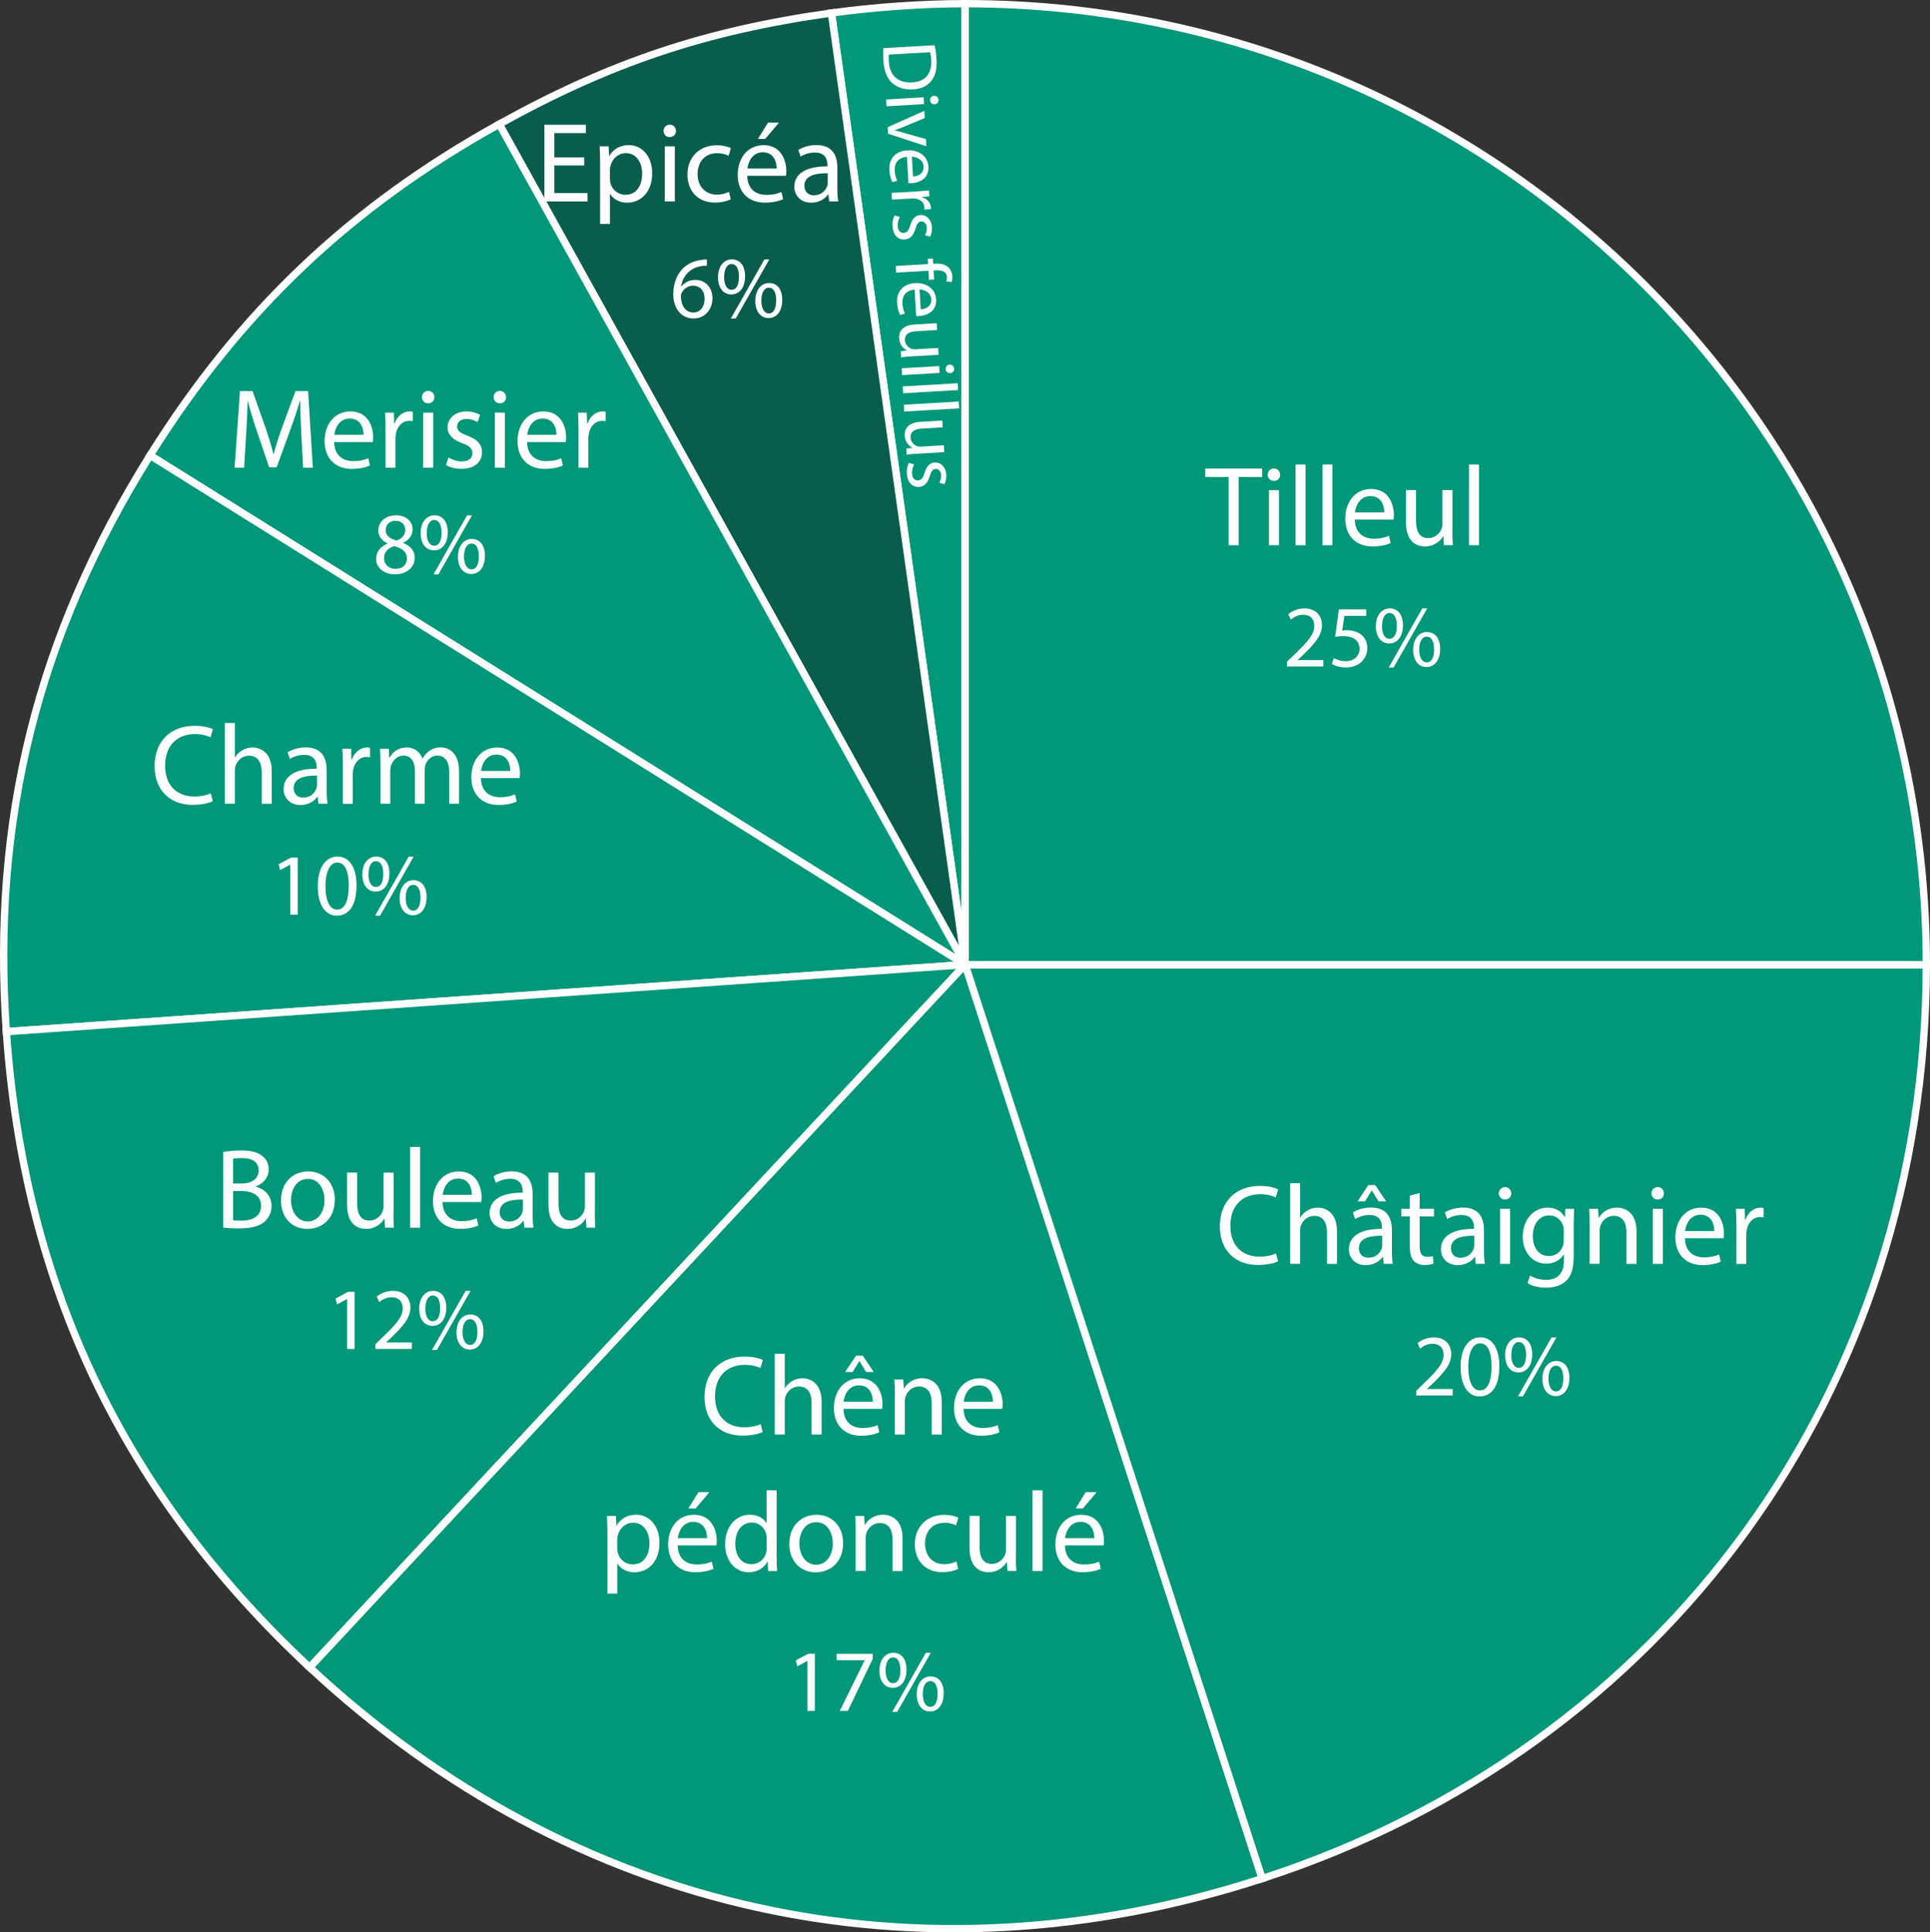
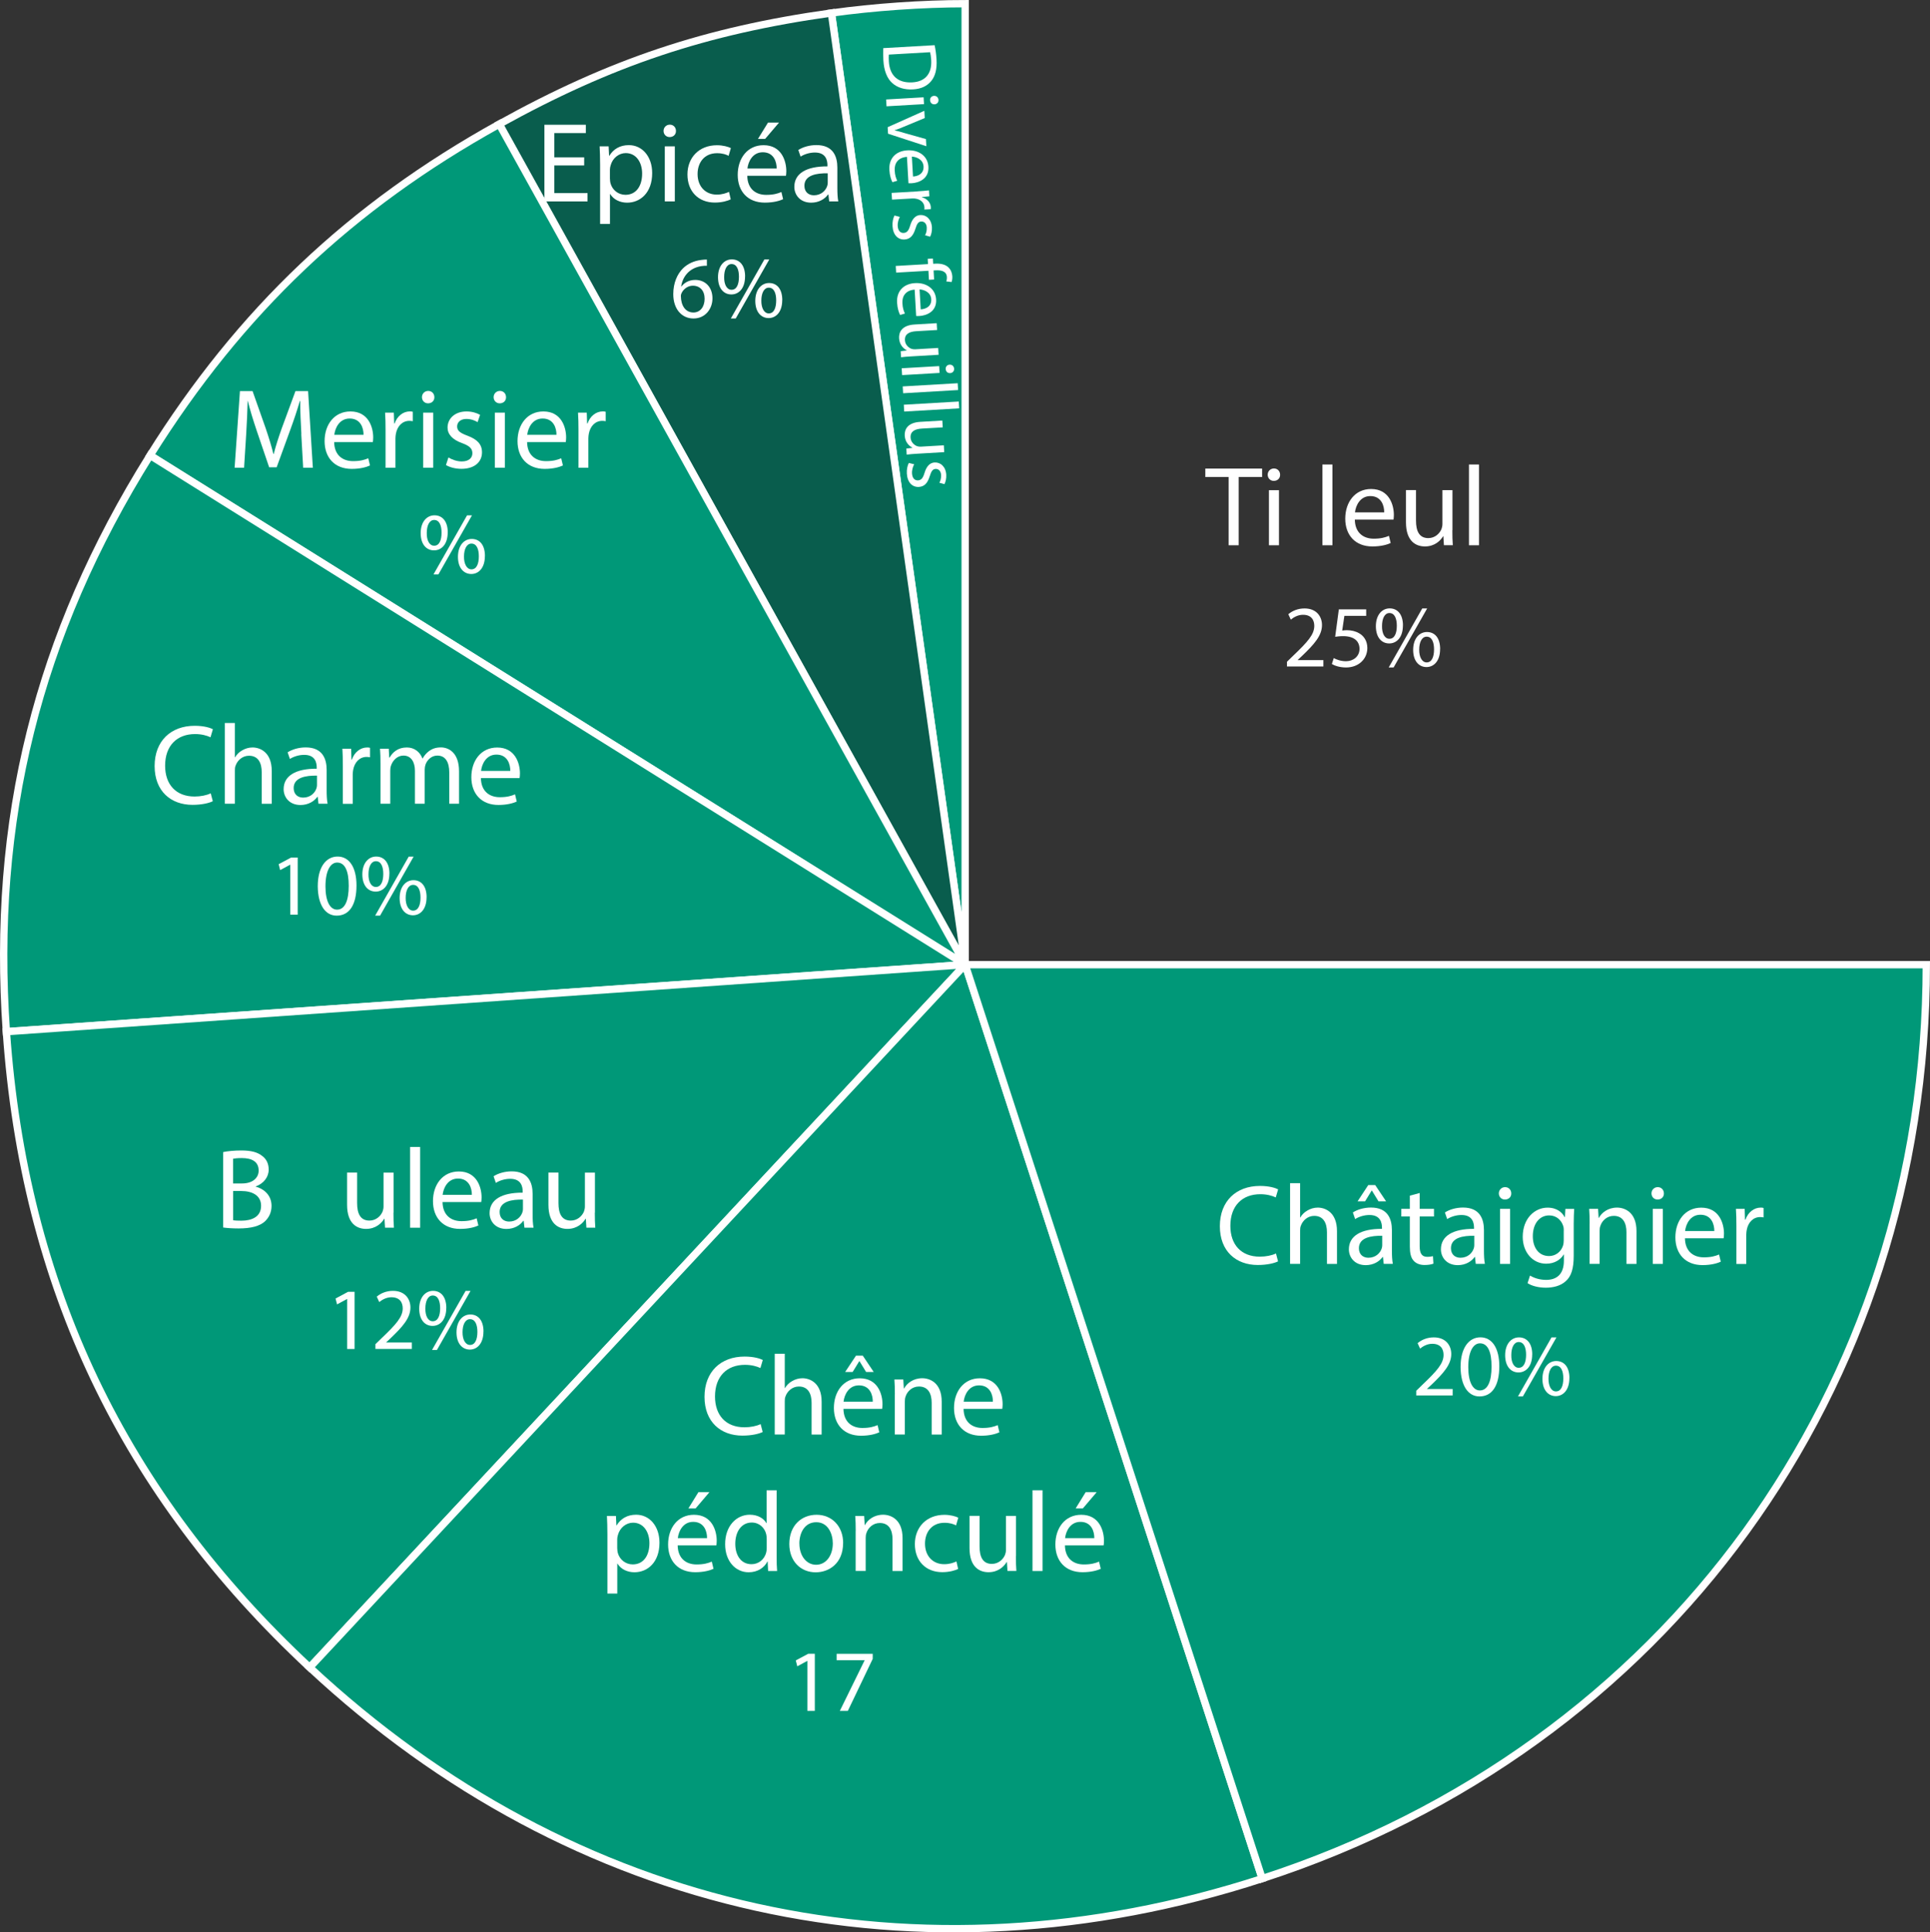
<svg xmlns="http://www.w3.org/2000/svg" viewBox="0 0 373.23 373.75">
  <rect x="0" y="0" width="373.23" height="373.75" fill="#333333" stroke="none" />
  <g style="isolation:isolate;">
    <g id="LEGENDE">
      <g style="mix-blend-mode:multiply;">
        <path d="M186.65,186.58L160.78,2.52c8.13-1.14,17.66-1.81,25.87-1.81v185.87Z" style="fill:#009878; fill-rule:evenodd; stroke:#fff; stroke-miterlimit:10; stroke-width:1.42px;" />
        <path d="M186.65,186.58L96.54,24.01c21.55-11.94,39.85-18.07,64.24-21.5l25.87,184.06Z" style="fill:#095d4d; fill-rule:evenodd; stroke:#fff; stroke-miterlimit:10; stroke-width:1.42px;" />
        <path d="M186.65,186.58L29.02,88.08c17.41-27.86,38.78-48.14,67.52-64.07l90.11,162.57Z" style="fill:#009878; fill-rule:evenodd; stroke:#fff; stroke-miterlimit:10; stroke-width:1.42px;" />
        <path d="M186.65,186.58L1.23,199.54c-2.86-40.96,6.03-76.64,27.79-111.46l157.63,98.5Z" style="fill:#009878; fill-rule:evenodd; stroke:#fff; stroke-miterlimit:10; stroke-width:1.42px;" />
        <path d="M186.65,186.58l-126.76,135.94C23.85,288.91,4.67,248.7,1.23,199.54l185.42-12.97Z" style="fill:#009878; fill-rule:evenodd; stroke:#fff; stroke-miterlimit:10; stroke-width:1.42px;" />
        <path d="M186.65,186.58l57.44,176.77c-66.39,21.57-133.15,6.77-184.2-40.84l126.76-135.94Z" style="fill:#009878; fill-rule:evenodd; stroke:#fff; stroke-miterlimit:10; stroke-width:1.42px;" />
        <path d="M186.65,186.58h185.87c0,82.12-50.33,151.4-128.43,176.77l-57.44-176.77Z" style="fill:#009878; fill-rule:evenodd; stroke:#fff; stroke-miterlimit:10; stroke-width:1.42px;" />
-         <path d="M186.65,186.58V.71c102.65,0,185.87,83.22,185.87,185.87h-185.87Z" style="fill:#009878; fill-rule:evenodd; stroke:#fff; stroke-miterlimit:10; stroke-width:1.42px;" />
      </g>
      <path d="M237.6,92.26h-4.51v-1.63h10.98v1.63h-4.53v13.2h-1.94v-13.2Z" style="fill:#fff;" />
      <path d="M247.55,91.82c.02.66-.46,1.19-1.23,1.19-.68,0-1.17-.53-1.17-1.19s.51-1.21,1.21-1.21,1.19.53,1.19,1.21ZM245.39,105.46v-10.65h1.94v10.65h-1.94Z" style="fill:#fff;" />
-       <path d="M250.54,89.84h1.94v15.62h-1.94v-15.62Z" style="fill:#fff;" />
      <path d="M255.73,89.84h1.94v15.62h-1.94v-15.62Z" style="fill:#fff;" />
      <path d="M262,100.49c.04,2.62,1.72,3.7,3.65,3.7,1.39,0,2.22-.24,2.95-.55l.33,1.39c-.68.31-1.85.66-3.54.66-3.28,0-5.24-2.16-5.24-5.37s1.89-5.74,5-5.74c3.48,0,4.4,3.06,4.4,5.02,0,.4-.04.7-.07.9h-7.48ZM267.68,99.1c.02-1.23-.51-3.15-2.68-3.15-1.96,0-2.82,1.8-2.97,3.15h5.65Z" style="fill:#fff;" />
      <path d="M280.86,102.55c0,1.1.02,2.07.09,2.9h-1.72l-.11-1.74h-.04c-.51.86-1.63,1.98-3.52,1.98-1.67,0-3.67-.92-3.67-4.67v-6.23h1.94v5.9c0,2.02.62,3.39,2.38,3.39,1.3,0,2.2-.9,2.55-1.76.11-.29.18-.64.18-.99v-6.53h1.94v7.75Z" style="fill:#fff;" />
      <path d="M284.07,89.84h1.94v15.62h-1.94v-15.62Z" style="fill:#fff;" />
      <path d="M248.88,128.91v-.92l1.17-1.14c2.82-2.69,4.1-4.11,4.11-5.78,0-1.12-.54-2.16-2.19-2.16-1,0-1.84.51-2.35.94l-.48-1.05c.76-.65,1.85-1.12,3.13-1.12,2.38,0,3.38,1.63,3.38,3.21,0,2.04-1.48,3.69-3.81,5.93l-.88.82v.03h4.96v1.24h-7.05Z" style="fill:#fff;" />
      <path d="M264.2,119.12h-4.22l-.42,2.84c.25-.03.49-.07.9-.07.85,0,1.7.19,2.38.6.87.49,1.58,1.44,1.58,2.84,0,2.16-1.72,3.77-4.11,3.77-1.21,0-2.23-.34-2.75-.68l.37-1.14c.46.27,1.36.61,2.36.61,1.41,0,2.62-.92,2.62-2.4-.02-1.43-.97-2.45-3.18-2.45-.63,0-1.12.07-1.53.12l.71-5.3h5.29v1.26Z" style="fill:#fff;" />
      <path d="M271.3,120.97c0,2.33-1.22,3.48-2.65,3.48s-2.57-1.1-2.58-3.33c0-2.21,1.21-3.45,2.67-3.45,1.55,0,2.57,1.19,2.57,3.3ZM267.26,121.07c-.03,1.41.49,2.48,1.43,2.48.99,0,1.43-1.05,1.43-2.52,0-1.34-.39-2.46-1.43-2.46-.94,0-1.43,1.1-1.43,2.5ZM268.55,129.1l6.49-11.42h.95l-6.49,11.42h-.95ZM278.49,125.54c0,2.33-1.22,3.48-2.63,3.48s-2.57-1.1-2.58-3.31c0-2.23,1.21-3.47,2.67-3.47,1.55,0,2.55,1.19,2.55,3.3ZM274.45,125.64c-.02,1.41.53,2.48,1.44,2.48.99,0,1.43-1.05,1.43-2.52,0-1.34-.39-2.46-1.43-2.46-.94,0-1.44,1.1-1.44,2.5Z" style="fill:#fff;" />
      <path d="M273.88,269.91v-.92l1.17-1.14c2.82-2.69,4.1-4.11,4.11-5.78,0-1.12-.54-2.16-2.19-2.16-1,0-1.84.51-2.35.93l-.48-1.05c.76-.65,1.85-1.12,3.13-1.12,2.38,0,3.38,1.63,3.38,3.21,0,2.04-1.48,3.69-3.81,5.93l-.88.82v.03h4.96v1.24h-7.05Z" style="fill:#fff;" />
      <path d="M289.94,264.26c0,3.76-1.39,5.83-3.84,5.83-2.16,0-3.62-2.02-3.65-5.68,0-3.71,1.6-5.75,3.84-5.75s3.65,2.07,3.65,5.59ZM283.94,264.43c0,2.87.88,4.5,2.24,4.5,1.53,0,2.26-1.79,2.26-4.61s-.7-4.5-2.24-4.5c-1.31,0-2.26,1.6-2.26,4.61Z" style="fill:#fff;" />
      <path d="M296.3,261.97c0,2.33-1.22,3.48-2.65,3.48s-2.57-1.1-2.58-3.33c0-2.21,1.21-3.45,2.67-3.45,1.55,0,2.57,1.19,2.57,3.3ZM292.26,262.07c-.03,1.41.49,2.48,1.43,2.48.99,0,1.43-1.05,1.43-2.52,0-1.34-.39-2.46-1.43-2.46-.93,0-1.43,1.1-1.43,2.5ZM293.55,270.09l6.49-11.42h.95l-6.49,11.42h-.95ZM303.49,266.54c0,2.33-1.22,3.49-2.63,3.49s-2.57-1.11-2.58-3.32c0-2.23,1.21-3.47,2.67-3.47,1.55,0,2.55,1.19,2.55,3.3ZM299.45,266.64c-.02,1.41.53,2.48,1.44,2.48.99,0,1.43-1.05,1.43-2.52,0-1.34-.39-2.46-1.43-2.46-.94,0-1.44,1.1-1.44,2.5Z" style="fill:#fff;" />
      <path d="M67.13,251.25h-.03l-1.92,1.04-.29-1.14,2.41-1.29h1.27v11.05h-1.44v-9.66Z" style="fill:#fff;" />
      <path d="M72.6,260.91v-.92l1.17-1.14c2.82-2.69,4.1-4.11,4.11-5.78,0-1.12-.54-2.16-2.19-2.16-1,0-1.84.51-2.35.93l-.48-1.05c.76-.65,1.85-1.12,3.13-1.12,2.38,0,3.38,1.63,3.38,3.21,0,2.04-1.48,3.69-3.81,5.93l-.88.82v.03h4.96v1.24h-7.05Z" style="fill:#fff;" />
      <path d="M86.3,252.97c0,2.33-1.22,3.48-2.65,3.48s-2.57-1.1-2.58-3.33c0-2.21,1.21-3.45,2.67-3.45,1.55,0,2.57,1.19,2.57,3.3ZM82.26,253.07c-.03,1.41.49,2.48,1.43,2.48.99,0,1.43-1.05,1.43-2.52,0-1.34-.39-2.46-1.43-2.46-.94,0-1.43,1.1-1.43,2.5ZM83.55,261.1l6.49-11.42h.95l-6.49,11.42h-.95ZM93.49,257.54c0,2.33-1.22,3.49-2.63,3.49s-2.57-1.11-2.58-3.32c0-2.23,1.21-3.47,2.67-3.47,1.55,0,2.55,1.19,2.55,3.3ZM89.45,257.65c-.02,1.41.53,2.48,1.44,2.48.99,0,1.43-1.05,1.43-2.52,0-1.34-.39-2.46-1.43-2.46-.94,0-1.44,1.1-1.44,2.5Z" style="fill:#fff;" />
      <path d="M156.13,321.25h-.03l-1.92,1.04-.29-1.14,2.41-1.29h1.27v11.05h-1.44v-9.66Z" style="fill:#fff;" />
      <path d="M168.77,319.86v.99l-4.81,10.06h-1.55l4.79-9.77v-.03h-5.41v-1.24h6.97Z" style="fill:#fff;" />
-       <path d="M175.3,322.97c0,2.33-1.22,3.48-2.65,3.48s-2.57-1.1-2.58-3.33c0-2.21,1.21-3.45,2.67-3.45,1.55,0,2.57,1.19,2.57,3.3ZM171.26,323.07c-.03,1.41.49,2.48,1.43,2.48.99,0,1.43-1.05,1.43-2.52,0-1.34-.39-2.46-1.43-2.46-.94,0-1.43,1.1-1.43,2.5ZM172.55,331.1l6.49-11.42h.95l-6.49,11.42h-.95ZM182.49,327.54c0,2.33-1.22,3.49-2.63,3.49s-2.57-1.11-2.58-3.32c0-2.23,1.21-3.47,2.67-3.47,1.55,0,2.55,1.19,2.55,3.3ZM178.45,327.65c-.02,1.41.53,2.48,1.44,2.48.99,0,1.43-1.05,1.43-2.52,0-1.34-.39-2.46-1.43-2.46-.94,0-1.44,1.1-1.44,2.5Z" style="fill:#fff;" />
      <path d="M56.13,167.25h-.03l-1.92,1.04-.29-1.14,2.41-1.29h1.27v11.05h-1.44v-9.66Z" style="fill:#fff;" />
      <path d="M68.94,171.27c0,3.76-1.39,5.83-3.84,5.83-2.16,0-3.62-2.02-3.65-5.68,0-3.71,1.6-5.75,3.84-5.75s3.65,2.07,3.65,5.59ZM62.94,171.44c0,2.87.88,4.5,2.24,4.5,1.53,0,2.26-1.79,2.26-4.61s-.7-4.5-2.24-4.5c-1.31,0-2.26,1.6-2.26,4.61Z" style="fill:#fff;" />
      <path d="M75.3,168.97c0,2.33-1.22,3.48-2.65,3.48s-2.57-1.1-2.58-3.33c0-2.21,1.21-3.45,2.67-3.45,1.55,0,2.57,1.19,2.57,3.3ZM71.26,169.07c-.03,1.41.49,2.48,1.43,2.48.99,0,1.43-1.05,1.43-2.52,0-1.34-.39-2.46-1.43-2.46-.94,0-1.43,1.1-1.43,2.5ZM72.55,177.1l6.49-11.42h.95l-6.49,11.42h-.95ZM82.49,173.54c0,2.33-1.22,3.49-2.63,3.49s-2.57-1.11-2.58-3.32c0-2.23,1.21-3.47,2.67-3.47,1.55,0,2.55,1.19,2.55,3.3ZM78.45,173.65c-.02,1.41.53,2.48,1.44,2.48.99,0,1.43-1.05,1.43-2.52,0-1.34-.39-2.46-1.43-2.46-.94,0-1.44,1.1-1.44,2.5Z" style="fill:#fff;" />
-       <path d="M72.74,108.1c0-1.39.83-2.38,2.19-2.96l-.02-.05c-1.22-.58-1.75-1.53-1.75-2.48,0-1.75,1.48-2.94,3.42-2.94,2.14,0,3.21,1.34,3.21,2.72,0,.94-.46,1.94-1.82,2.58v.05c1.38.54,2.23,1.51,2.23,2.86,0,1.92-1.65,3.21-3.76,3.21-2.31,0-3.71-1.38-3.71-2.99ZM78.69,108.04c0-1.34-.93-1.99-2.43-2.41-1.29.37-1.99,1.22-1.99,2.28-.05,1.12.8,2.11,2.21,2.11s2.21-.83,2.21-1.97ZM74.58,102.51c0,1.1.83,1.7,2.11,2.04.95-.32,1.68-1,1.68-2.01,0-.88-.53-1.8-1.87-1.8-1.24,0-1.92.82-1.92,1.77Z" style="fill:#fff;" />
      <path d="M86.58,102.97c0,2.33-1.22,3.48-2.65,3.48s-2.57-1.1-2.58-3.33c0-2.21,1.21-3.45,2.67-3.45,1.55,0,2.57,1.19,2.57,3.3ZM82.53,103.07c-.03,1.41.49,2.48,1.43,2.48.99,0,1.43-1.05,1.43-2.52,0-1.34-.39-2.46-1.43-2.46-.94,0-1.43,1.1-1.43,2.5ZM83.83,111.1l6.49-11.42h.95l-6.49,11.42h-.95ZM93.77,107.54c0,2.33-1.22,3.48-2.63,3.48s-2.57-1.1-2.58-3.31c0-2.23,1.21-3.47,2.67-3.47,1.55,0,2.55,1.19,2.55,3.3ZM89.73,107.64c-.02,1.41.53,2.48,1.44,2.48.99,0,1.43-1.05,1.43-2.52,0-1.34-.39-2.46-1.43-2.46-.94,0-1.44,1.1-1.44,2.5Z" style="fill:#fff;" />
      <path d="M136.69,51.41c-.31-.02-.7,0-1.12.07-2.35.39-3.59,2.11-3.84,3.93h.05c.53-.7,1.44-1.27,2.67-1.27,1.95,0,3.33,1.41,3.33,3.57,0,2.02-1.38,3.89-3.67,3.89s-3.91-1.84-3.91-4.71c0-2.18.78-3.89,1.87-4.98.92-.9,2.14-1.46,3.54-1.63.44-.07.82-.08,1.09-.08v1.22ZM136.26,57.79c0-1.58-.9-2.53-2.28-2.53-.9,0-1.73.56-2.14,1.36-.1.17-.17.39-.17.66.03,1.82.87,3.16,2.43,3.16,1.29,0,2.16-1.07,2.16-2.65Z" style="fill:#fff;" />
      <path d="M144.08,53.47c0,2.33-1.22,3.48-2.65,3.48s-2.57-1.1-2.58-3.33c0-2.21,1.21-3.45,2.67-3.45,1.55,0,2.57,1.19,2.57,3.3ZM140.04,53.57c-.03,1.41.49,2.48,1.43,2.48.99,0,1.43-1.05,1.43-2.52,0-1.34-.39-2.46-1.43-2.46-.93,0-1.43,1.1-1.43,2.5ZM141.33,61.6l6.49-11.42h.95l-6.49,11.42h-.95ZM151.27,58.04c0,2.33-1.22,3.48-2.63,3.48s-2.57-1.1-2.58-3.31c0-2.23,1.21-3.47,2.67-3.47,1.55,0,2.55,1.19,2.55,3.3ZM147.23,58.14c-.02,1.41.53,2.48,1.44,2.48.99,0,1.43-1.05,1.43-2.52,0-1.34-.39-2.46-1.43-2.46-.94,0-1.44,1.1-1.44,2.5Z" style="fill:#fff;" />
      <path d="M247.15,243.97c-.7.35-2.11.7-3.92.7-4.18,0-7.33-2.64-7.33-7.5s3.15-7.79,7.75-7.79c1.85,0,3.01.4,3.52.66l-.46,1.56c-.73-.35-1.76-.62-2.99-.62-3.48,0-5.79,2.22-5.79,6.12,0,3.63,2.09,5.96,5.7,5.96,1.17,0,2.35-.24,3.12-.62l.4,1.52Z" style="fill:#fff;" />
      <path d="M249.48,228.84h1.94v6.64h.04c.31-.55.79-1.03,1.39-1.36.57-.33,1.25-.55,1.98-.55,1.43,0,3.72.88,3.72,4.55v6.34h-1.94v-6.12c0-1.72-.64-3.17-2.46-3.17-1.25,0-2.24.88-2.6,1.94-.11.26-.13.55-.13.92v6.42h-1.94v-15.62Z" style="fill:#fff;" />
      <path d="M267.59,244.46l-.15-1.34h-.07c-.59.84-1.74,1.58-3.26,1.58-2.16,0-3.26-1.52-3.26-3.06,0-2.57,2.29-3.98,6.4-3.96v-.22c0-.88-.24-2.46-2.42-2.46-.99,0-2.02.31-2.77.79l-.44-1.28c.88-.57,2.16-.95,3.5-.95,3.26,0,4.05,2.22,4.05,4.36v3.98c0,.92.04,1.83.18,2.55h-1.76ZM265.94,229.21l2.11,3.15h-1.47l-1.28-2.09h-.04l-1.28,2.09h-1.45l2.07-3.15h1.34ZM267.3,239.02c-2.11-.04-4.51.33-4.51,2.4,0,1.25.84,1.85,1.83,1.85,1.39,0,2.27-.88,2.57-1.78.07-.2.11-.42.11-.62v-1.85Z" style="fill:#fff;" />
      <path d="M274.54,230.75v3.06h2.77v1.47h-2.77v5.74c0,1.32.37,2.07,1.45,2.07.51,0,.88-.07,1.12-.13l.09,1.45c-.37.15-.97.26-1.72.26-.9,0-1.63-.29-2.09-.81-.55-.57-.75-1.52-.75-2.77v-5.81h-1.65v-1.47h1.65v-2.55l1.89-.51Z" style="fill:#fff;" />
      <path d="M285.39,244.46l-.15-1.34h-.07c-.59.84-1.74,1.58-3.26,1.58-2.16,0-3.26-1.52-3.26-3.06,0-2.57,2.29-3.98,6.4-3.96v-.22c0-.88-.24-2.46-2.42-2.46-.99,0-2.02.31-2.77.79l-.44-1.28c.88-.57,2.16-.95,3.5-.95,3.26,0,4.05,2.22,4.05,4.36v3.98c0,.92.04,1.83.18,2.55h-1.76ZM285.1,239.02c-2.11-.04-4.51.33-4.51,2.4,0,1.25.84,1.85,1.83,1.85,1.39,0,2.27-.88,2.57-1.78.07-.2.11-.42.11-.62v-1.85Z" style="fill:#fff;" />
      <path d="M292.25,230.82c.02.66-.46,1.19-1.23,1.19-.68,0-1.17-.53-1.17-1.19s.51-1.21,1.21-1.21,1.19.53,1.19,1.21ZM290.09,244.46v-10.65h1.94v10.65h-1.94Z" style="fill:#fff;" />
      <path d="M304.42,233.81c-.04.77-.09,1.63-.09,2.93v6.18c0,2.44-.48,3.94-1.52,4.86-1.03.97-2.53,1.28-3.87,1.28s-2.68-.31-3.54-.88l.48-1.47c.7.44,1.8.84,3.12.84,1.98,0,3.43-1.03,3.43-3.72v-1.19h-.04c-.59.99-1.74,1.78-3.39,1.78-2.64,0-4.53-2.25-4.53-5.19,0-3.61,2.35-5.65,4.8-5.65,1.85,0,2.86.97,3.32,1.85h.04l.09-1.61h1.69ZM302.41,238.01c0-.33-.02-.62-.11-.88-.35-1.12-1.3-2.05-2.71-2.05-1.85,0-3.17,1.56-3.17,4.03,0,2.09,1.06,3.83,3.15,3.83,1.19,0,2.27-.75,2.68-1.98.11-.33.15-.7.15-1.03v-1.91Z" style="fill:#fff;" />
      <path d="M307.41,236.69c0-1.1-.02-2-.09-2.88h1.72l.11,1.76h.04c.53-1.01,1.76-2,3.52-2,1.47,0,3.76.88,3.76,4.53v6.36h-1.94v-6.14c0-1.72-.64-3.15-2.46-3.15-1.28,0-2.27.9-2.6,1.98-.09.24-.13.57-.13.9v6.4h-1.94v-7.77Z" style="fill:#fff;" />
      <path d="M321.77,230.82c.02.66-.46,1.19-1.23,1.19-.68,0-1.17-.53-1.17-1.19s.51-1.21,1.21-1.21,1.19.53,1.19,1.21ZM319.62,244.46v-10.65h1.94v10.65h-1.94Z" style="fill:#fff;" />
      <path d="M325.84,239.49c.04,2.62,1.72,3.7,3.65,3.7,1.39,0,2.22-.24,2.95-.55l.33,1.39c-.68.31-1.85.66-3.54.66-3.28,0-5.24-2.16-5.24-5.37s1.89-5.74,5-5.74c3.48,0,4.4,3.06,4.4,5.02,0,.4-.04.7-.07.9h-7.48ZM331.52,238.1c.02-1.23-.51-3.15-2.68-3.15-1.96,0-2.82,1.8-2.97,3.15h5.65Z" style="fill:#fff;" />
      <path d="M335.79,237.13c0-1.25-.02-2.33-.09-3.32h1.69l.07,2.09h.09c.48-1.43,1.65-2.33,2.95-2.33.22,0,.37.02.55.07v1.83c-.2-.04-.4-.07-.66-.07-1.36,0-2.33,1.03-2.6,2.49-.04.26-.09.57-.09.9v5.68h-1.91v-7.33Z" style="fill:#fff;" />
      <path d="M147.49,276.97c-.7.35-2.11.7-3.92.7-4.18,0-7.33-2.64-7.33-7.5s3.15-7.79,7.75-7.79c1.85,0,3.01.4,3.52.66l-.46,1.56c-.73-.35-1.76-.62-2.99-.62-3.48,0-5.79,2.22-5.79,6.12,0,3.63,2.09,5.96,5.7,5.96,1.17,0,2.35-.24,3.12-.62l.4,1.52Z" style="fill:#fff;" />
      <path d="M149.82,261.84h1.94v6.64h.04c.31-.55.79-1.03,1.39-1.36.57-.33,1.25-.55,1.98-.55,1.43,0,3.72.88,3.72,4.55v6.34h-1.94v-6.12c0-1.72-.64-3.17-2.46-3.17-1.25,0-2.24.88-2.6,1.94-.11.26-.13.55-.13.92v6.42h-1.94v-15.62Z" style="fill:#fff;" />
      <path d="M163.11,272.49c.04,2.62,1.72,3.7,3.65,3.7,1.39,0,2.22-.24,2.95-.55l.33,1.39c-.68.31-1.85.66-3.54.66-3.28,0-5.24-2.16-5.24-5.37s1.89-5.74,5-5.74c3.48,0,4.4,3.06,4.4,5.02,0,.4-.04.7-.07.9h-7.48ZM168.78,271.1c.02-1.23-.51-3.15-2.68-3.15-1.96,0-2.82,1.8-2.97,3.15h5.65ZM166.85,262.21l2.11,3.15h-1.47l-1.28-2.09h-.04l-1.28,2.09h-1.45l2.09-3.15h1.32Z" style="fill:#fff;" />
      <path d="M173.05,269.69c0-1.1-.02-2-.09-2.88h1.72l.11,1.76h.04c.53-1.01,1.76-2,3.52-2,1.47,0,3.76.88,3.76,4.53v6.36h-1.94v-6.14c0-1.72-.64-3.15-2.46-3.15-1.28,0-2.27.9-2.6,1.98-.09.24-.13.57-.13.9v6.4h-1.94v-7.77Z" style="fill:#fff;" />
      <path d="M186.34,272.49c.04,2.62,1.72,3.7,3.65,3.7,1.39,0,2.22-.24,2.95-.55l.33,1.39c-.68.31-1.85.66-3.54.66-3.28,0-5.24-2.16-5.24-5.37s1.89-5.74,5-5.74c3.48,0,4.4,3.06,4.4,5.02,0,.4-.04.7-.07.9h-7.48ZM192.01,271.1c.02-1.23-.51-3.15-2.68-3.15-1.96,0-2.82,1.8-2.97,3.15h5.65Z" style="fill:#fff;" />
      <path d="M117.46,296.69c0-1.36-.04-2.46-.09-3.48h1.74l.09,1.83h.04c.79-1.3,2.05-2.07,3.78-2.07,2.57,0,4.51,2.18,4.51,5.41,0,3.83-2.33,5.72-4.84,5.72-1.41,0-2.64-.62-3.28-1.67h-.04v5.79h-1.91v-11.53ZM119.37,299.52c0,.29.04.55.09.79.35,1.34,1.52,2.27,2.9,2.27,2.05,0,3.23-1.67,3.23-4.11,0-2.13-1.12-3.96-3.17-3.96-1.32,0-2.55.95-2.93,2.4-.07.24-.13.53-.13.79v1.83Z" style="fill:#fff;" />
      <path d="M131.05,298.89c.04,2.62,1.72,3.7,3.65,3.7,1.39,0,2.22-.24,2.95-.55l.33,1.39c-.68.31-1.85.66-3.54.66-3.28,0-5.24-2.16-5.24-5.37s1.89-5.74,5-5.74c3.48,0,4.4,3.06,4.4,5.02,0,.4-.04.7-.07.9h-7.48ZM136.73,297.5c.02-1.23-.51-3.15-2.68-3.15-1.96,0-2.82,1.8-2.97,3.15h5.65ZM137.19,288.61l-2.68,3.15h-1.39l1.94-3.15h2.13Z" style="fill:#fff;" />
      <path d="M150.19,288.24v12.87c0,.95.02,2.02.09,2.75h-1.74l-.09-1.85h-.04c-.59,1.19-1.89,2.09-3.63,2.09-2.57,0-4.55-2.18-4.55-5.41-.02-3.54,2.18-5.72,4.77-5.72,1.63,0,2.73.77,3.21,1.63h.04v-6.36h1.94ZM148.26,297.54c0-.24-.02-.57-.09-.81-.29-1.23-1.34-2.25-2.79-2.25-2,0-3.19,1.76-3.19,4.12,0,2.16,1.06,3.94,3.15,3.94,1.3,0,2.49-.86,2.84-2.31.07-.26.09-.53.09-.84v-1.85Z" style="fill:#fff;" />
      <path d="M163.04,298.45c0,3.94-2.73,5.66-5.3,5.66-2.88,0-5.1-2.11-5.1-5.48,0-3.56,2.33-5.65,5.28-5.65s5.13,2.22,5.13,5.48ZM154.59,298.56c0,2.33,1.34,4.09,3.23,4.09s3.23-1.74,3.23-4.14c0-1.8-.9-4.09-3.19-4.09s-3.28,2.11-3.28,4.14Z" style="fill:#fff;" />
      <path d="M165.48,296.09c0-1.1-.02-2-.09-2.88h1.72l.11,1.76h.04c.53-1.01,1.76-2,3.52-2,1.47,0,3.76.88,3.76,4.53v6.36h-1.94v-6.14c0-1.72-.64-3.15-2.46-3.15-1.28,0-2.27.9-2.6,1.98-.09.24-.13.57-.13.9v6.4h-1.94v-7.77Z" style="fill:#fff;" />
      <path d="M185.28,303.46c-.51.26-1.63.62-3.06.62-3.21,0-5.3-2.18-5.3-5.43s2.24-5.66,5.72-5.66c1.14,0,2.16.29,2.68.55l-.44,1.5c-.46-.26-1.19-.51-2.24-.51-2.44,0-3.76,1.8-3.76,4.03,0,2.46,1.58,3.98,3.7,3.98,1.1,0,1.83-.29,2.38-.53l.33,1.45Z" style="fill:#fff;" />
      <path d="M196.46,300.95c0,1.1.02,2.07.09,2.9h-1.72l-.11-1.74h-.04c-.51.86-1.63,1.98-3.52,1.98-1.67,0-3.67-.92-3.67-4.67v-6.23h1.94v5.9c0,2.02.62,3.39,2.38,3.39,1.3,0,2.2-.9,2.55-1.76.11-.29.18-.64.18-.99v-6.53h1.94v7.75Z" style="fill:#fff;" />
      <path d="M199.67,288.24h1.94v15.62h-1.94v-15.62Z" style="fill:#fff;" />
      <path d="M205.94,298.89c.04,2.62,1.72,3.7,3.65,3.7,1.39,0,2.22-.24,2.95-.55l.33,1.39c-.68.31-1.85.66-3.54.66-3.28,0-5.24-2.16-5.24-5.37s1.89-5.74,5-5.74c3.48,0,4.4,3.06,4.4,5.02,0,.4-.04.7-.07.9h-7.48ZM211.62,297.5c.02-1.23-.51-3.15-2.68-3.15-1.96,0-2.82,1.8-2.97,3.15h5.65ZM212.08,288.61l-2.68,3.15h-1.39l1.94-3.15h2.13Z" style="fill:#fff;" />
      <path d="M43.16,222.83c.84-.18,2.16-.31,3.5-.31,1.91,0,3.15.33,4.07,1.08.77.57,1.23,1.45,1.23,2.62,0,1.43-.95,2.68-2.51,3.26v.04c1.41.35,3.06,1.52,3.06,3.72,0,1.28-.51,2.24-1.25,2.97-1.03.95-2.71,1.39-5.13,1.39-1.32,0-2.33-.09-2.97-.18v-14.59ZM45.07,228.9h1.74c2.02,0,3.21-1.06,3.21-2.49,0-1.74-1.32-2.42-3.26-2.42-.88,0-1.39.07-1.69.13v4.77ZM45.07,236.01c.37.07.92.09,1.61.09,1.98,0,3.81-.73,3.81-2.88,0-2.02-1.74-2.86-3.83-2.86h-1.58v5.66Z" style="fill:#fff;" />
-       <path d="M64.74,232.04c0,3.94-2.73,5.66-5.3,5.66-2.88,0-5.1-2.11-5.1-5.48,0-3.56,2.33-5.65,5.28-5.65s5.13,2.22,5.13,5.48ZM56.29,232.16c0,2.33,1.34,4.09,3.23,4.09s3.23-1.74,3.23-4.14c0-1.8-.9-4.09-3.19-4.09s-3.28,2.11-3.28,4.14Z" style="fill:#fff;" />
      <path d="M76.09,234.55c0,1.1.02,2.07.09,2.9h-1.72l-.11-1.74h-.04c-.51.86-1.63,1.98-3.52,1.98-1.67,0-3.67-.92-3.67-4.67v-6.23h1.94v5.9c0,2.02.62,3.39,2.38,3.39,1.3,0,2.2-.9,2.55-1.76.11-.29.18-.64.18-.99v-6.53h1.94v7.75Z" style="fill:#fff;" />
      <path d="M79.31,221.84h1.94v15.62h-1.94v-15.62Z" style="fill:#fff;" />
      <path d="M85.58,232.49c.04,2.62,1.72,3.7,3.65,3.7,1.39,0,2.22-.24,2.95-.55l.33,1.39c-.68.31-1.85.66-3.54.66-3.28,0-5.24-2.16-5.24-5.37s1.89-5.74,5-5.74c3.48,0,4.4,3.06,4.4,5.02,0,.4-.04.7-.07.9h-7.48ZM91.25,231.1c.02-1.23-.51-3.15-2.68-3.15-1.96,0-2.82,1.8-2.97,3.15h5.65Z" style="fill:#fff;" />
      <path d="M101.42,237.46l-.15-1.34h-.07c-.59.84-1.74,1.58-3.26,1.58-2.16,0-3.26-1.52-3.26-3.06,0-2.57,2.29-3.98,6.4-3.96v-.22c0-.88-.24-2.46-2.42-2.46-.99,0-2.02.31-2.77.79l-.44-1.28c.88-.57,2.16-.95,3.5-.95,3.26,0,4.05,2.22,4.05,4.36v3.98c0,.92.04,1.83.18,2.55h-1.76ZM101.13,232.02c-2.11-.04-4.51.33-4.51,2.4,0,1.25.84,1.85,1.83,1.85,1.39,0,2.27-.88,2.57-1.78.07-.2.11-.42.11-.62v-1.85Z" style="fill:#fff;" />
      <path d="M115.03,234.55c0,1.1.02,2.07.09,2.9h-1.72l-.11-1.74h-.04c-.51.86-1.63,1.98-3.52,1.98-1.67,0-3.67-.92-3.67-4.67v-6.23h1.94v5.9c0,2.02.62,3.39,2.38,3.39,1.3,0,2.2-.9,2.55-1.76.11-.29.18-.64.18-.99v-6.53h1.94v7.75Z" style="fill:#fff;" />
      <path d="M41.15,154.97c-.7.35-2.11.7-3.92.7-4.18,0-7.33-2.64-7.33-7.5s3.15-7.79,7.75-7.79c1.85,0,3.01.4,3.52.66l-.46,1.56c-.73-.35-1.76-.62-2.99-.62-3.48,0-5.79,2.22-5.79,6.12,0,3.63,2.09,5.96,5.7,5.96,1.17,0,2.35-.24,3.12-.62l.4,1.52Z" style="fill:#fff;" />
      <path d="M43.48,139.84h1.94v6.64h.04c.31-.55.79-1.03,1.39-1.36.57-.33,1.25-.55,1.98-.55,1.43,0,3.72.88,3.72,4.55v6.34h-1.94v-6.12c0-1.72-.64-3.17-2.46-3.17-1.25,0-2.24.88-2.6,1.94-.11.26-.13.55-.13.92v6.42h-1.94v-15.62Z" style="fill:#fff;" />
      <path d="M61.59,155.46l-.15-1.34h-.07c-.59.84-1.74,1.58-3.26,1.58-2.16,0-3.26-1.52-3.26-3.06,0-2.57,2.29-3.98,6.4-3.96v-.22c0-.88-.24-2.46-2.42-2.46-.99,0-2.02.31-2.77.79l-.44-1.28c.88-.57,2.16-.95,3.5-.95,3.26,0,4.05,2.22,4.05,4.36v3.98c0,.92.04,1.83.18,2.55h-1.76ZM61.3,150.02c-2.11-.04-4.51.33-4.51,2.4,0,1.25.84,1.85,1.83,1.85,1.39,0,2.27-.88,2.57-1.78.07-.2.11-.42.11-.62v-1.85Z" style="fill:#fff;" />
      <path d="M66.3,148.13c0-1.25-.02-2.33-.09-3.32h1.69l.07,2.09h.09c.48-1.43,1.65-2.33,2.95-2.33.22,0,.37.02.55.07v1.83c-.2-.04-.4-.07-.66-.07-1.36,0-2.33,1.03-2.6,2.49-.04.26-.09.57-.09.9v5.68h-1.91v-7.33Z" style="fill:#fff;" />
      <path d="M73.58,147.69c0-1.1-.02-2-.09-2.88h1.69l.09,1.72h.07c.59-1.01,1.58-1.96,3.34-1.96,1.45,0,2.55.88,3.01,2.13h.04c.33-.59.75-1.06,1.19-1.39.64-.48,1.34-.75,2.35-.75,1.41,0,3.5.92,3.5,4.62v6.27h-1.89v-6.03c0-2.05-.75-3.28-2.31-3.28-1.1,0-1.96.81-2.29,1.76-.09.26-.15.62-.15.97v6.58h-1.89v-6.38c0-1.69-.75-2.93-2.22-2.93-1.21,0-2.09.97-2.4,1.94-.11.29-.15.62-.15.95v6.42h-1.89v-7.77Z" style="fill:#fff;" />
      <path d="M93,150.49c.04,2.62,1.72,3.7,3.65,3.7,1.39,0,2.22-.24,2.95-.55l.33,1.39c-.68.31-1.85.66-3.54.66-3.28,0-5.24-2.16-5.24-5.37s1.89-5.74,5-5.74c3.48,0,4.4,3.06,4.4,5.02,0,.4-.04.7-.07.9h-7.48ZM98.68,149.1c.02-1.23-.51-3.15-2.68-3.15-1.96,0-2.82,1.8-2.97,3.15h5.65Z" style="fill:#fff;" />
      <path d="M58.28,83.95c-.11-2.07-.24-4.55-.22-6.4h-.07c-.51,1.74-1.12,3.59-1.87,5.63l-2.62,7.2h-1.45l-2.4-7.06c-.7-2.09-1.3-4-1.72-5.77h-.04c-.04,1.85-.15,4.33-.29,6.56l-.4,6.36h-1.83l1.03-14.83h2.44l2.53,7.17c.62,1.83,1.12,3.45,1.5,4.99h.07c.37-1.5.9-3.12,1.56-4.99l2.64-7.17h2.44l.92,14.83h-1.87l-.37-6.51Z" style="fill:#fff;" />
      <path d="M64.62,85.49c.04,2.62,1.72,3.7,3.65,3.7,1.39,0,2.22-.24,2.95-.55l.33,1.39c-.68.31-1.85.66-3.54.66-3.28,0-5.24-2.16-5.24-5.37s1.89-5.74,5-5.74c3.48,0,4.4,3.06,4.4,5.02,0,.4-.04.7-.07.9h-7.48ZM70.3,84.1c.02-1.23-.51-3.15-2.68-3.15-1.96,0-2.82,1.8-2.97,3.15h5.65Z" style="fill:#fff;" />
      <path d="M74.56,83.13c0-1.25-.02-2.33-.09-3.32h1.69l.07,2.09h.09c.48-1.43,1.65-2.33,2.95-2.33.22,0,.37.02.55.07v1.83c-.2-.04-.4-.07-.66-.07-1.36,0-2.33,1.03-2.6,2.49-.04.26-.09.57-.09.9v5.68h-1.91v-7.33Z" style="fill:#fff;" />
      <path d="M84,76.82c.02.66-.46,1.19-1.23,1.19-.68,0-1.17-.53-1.17-1.19s.51-1.21,1.21-1.21,1.19.53,1.19,1.21ZM81.84,90.46v-10.65h1.94v10.65h-1.94Z" style="fill:#fff;" />
      <path d="M86.73,88.48c.57.37,1.58.77,2.55.77,1.41,0,2.07-.7,2.07-1.58,0-.92-.55-1.43-1.98-1.96-1.91-.68-2.82-1.74-2.82-3.01,0-1.72,1.39-3.12,3.67-3.12,1.08,0,2.02.31,2.62.66l-.48,1.41c-.42-.26-1.19-.62-2.18-.62-1.14,0-1.78.66-1.78,1.45,0,.88.64,1.28,2.02,1.8,1.85.7,2.79,1.63,2.79,3.21,0,1.87-1.45,3.19-3.98,3.19-1.17,0-2.24-.29-2.99-.73l.48-1.47Z" style="fill:#fff;" />
      <path d="M97.86,76.82c.02.66-.46,1.19-1.23,1.19-.68,0-1.17-.53-1.17-1.19s.51-1.21,1.21-1.21,1.19.53,1.19,1.21ZM95.7,90.46v-10.65h1.94v10.65h-1.94Z" style="fill:#fff;" />
      <path d="M101.93,85.49c.04,2.62,1.72,3.7,3.65,3.7,1.39,0,2.22-.24,2.95-.55l.33,1.39c-.68.31-1.85.66-3.54.66-3.28,0-5.24-2.16-5.24-5.37s1.89-5.74,5-5.74c3.48,0,4.4,3.06,4.4,5.02,0,.4-.04.7-.07.9h-7.48ZM107.61,84.1c.02-1.23-.51-3.15-2.68-3.15-1.96,0-2.82,1.8-2.97,3.15h5.65Z" style="fill:#fff;" />
      <path d="M111.87,83.13c0-1.25-.02-2.33-.09-3.32h1.69l.07,2.09h.09c.48-1.43,1.65-2.33,2.95-2.33.22,0,.37.02.55.07v1.83c-.2-.04-.4-.07-.66-.07-1.36,0-2.33,1.03-2.6,2.49-.04.26-.09.57-.09.9v5.68h-1.91v-7.33Z" style="fill:#fff;" />
      <path d="M112.97,32h-5.77v5.35h6.42v1.61h-8.34v-14.83h8.01v1.61h-6.09v4.69h5.77v1.58Z" style="fill:#fff;" />
      <path d="M116.05,31.79c0-1.36-.04-2.46-.09-3.48h1.74l.09,1.83h.04c.79-1.3,2.05-2.07,3.78-2.07,2.57,0,4.51,2.18,4.51,5.41,0,3.83-2.33,5.72-4.84,5.72-1.41,0-2.64-.62-3.28-1.67h-.04v5.79h-1.91v-11.53ZM117.96,34.62c0,.29.04.55.09.79.35,1.34,1.52,2.27,2.9,2.27,2.05,0,3.23-1.67,3.23-4.11,0-2.13-1.12-3.96-3.17-3.96-1.32,0-2.55.95-2.93,2.4-.07.24-.13.53-.13.79v1.83Z" style="fill:#fff;" />
      <path d="M130.72,25.32c.02.66-.46,1.19-1.23,1.19-.68,0-1.17-.53-1.17-1.19s.51-1.21,1.21-1.21,1.19.53,1.19,1.21ZM128.56,38.96v-10.65h1.94v10.65h-1.94Z" style="fill:#fff;" />
      <path d="M141.3,38.56c-.51.26-1.63.62-3.06.62-3.21,0-5.3-2.18-5.3-5.44s2.24-5.65,5.72-5.65c1.14,0,2.16.29,2.68.55l-.44,1.5c-.46-.26-1.19-.51-2.24-.51-2.44,0-3.76,1.8-3.76,4.03,0,2.46,1.58,3.98,3.7,3.98,1.1,0,1.83-.29,2.38-.53l.33,1.45Z" style="fill:#fff;" />
      <path d="M144.51,33.99c.04,2.62,1.72,3.7,3.65,3.7,1.39,0,2.22-.24,2.95-.55l.33,1.39c-.68.31-1.85.66-3.54.66-3.28,0-5.24-2.16-5.24-5.37s1.89-5.74,5-5.74c3.48,0,4.4,3.06,4.4,5.02,0,.4-.04.7-.07.9h-7.48ZM150.19,32.6c.02-1.23-.51-3.15-2.68-3.15-1.96,0-2.82,1.8-2.97,3.15h5.65ZM150.65,23.71l-2.68,3.15h-1.39l1.94-3.15h2.13Z" style="fill:#fff;" />
      <path d="M160.35,38.96l-.15-1.34h-.07c-.59.84-1.74,1.58-3.26,1.58-2.16,0-3.26-1.52-3.26-3.06,0-2.57,2.29-3.98,6.4-3.96v-.22c0-.88-.24-2.46-2.42-2.46-.99,0-2.02.31-2.77.79l-.44-1.28c.88-.57,2.16-.95,3.5-.95,3.26,0,4.05,2.22,4.05,4.36v3.98c0,.92.04,1.83.18,2.55h-1.76ZM160.07,33.52c-2.11-.04-4.51.33-4.51,2.4,0,1.25.84,1.85,1.83,1.85,1.39,0,2.27-.88,2.57-1.78.07-.2.11-.42.11-.62v-1.85Z" style="fill:#fff;" />
      <path d="M180.74,8.74c.17.79.31,1.72.37,2.76.11,1.87-.25,3.23-1.02,4.16-.77.95-1.91,1.54-3.54,1.63-1.65.09-3.02-.34-4.01-1.23-1-.89-1.6-2.42-1.71-4.38-.05-.93-.05-1.71-.02-2.37l9.93-.57ZM171.89,10.56c-.04.33-.03.81,0,1.32.16,2.79,1.81,4.21,4.53,4.05,2.38-.12,3.82-1.56,3.66-4.31-.04-.67-.13-1.18-.22-1.52l-7.97.46Z" style="fill:#fff;" />
      <path d="M171.36,19.24l7.25-.42.08,1.32-7.25.42-.08-1.32ZM180.72,20.17c-.45.04-.83-.27-.86-.79-.03-.46.31-.82.76-.84.46-.03.84.3.87.78.03.49-.31.83-.78.86Z" style="fill:#fff;" />
      <path d="M178.83,22.83l-3.99,1.66c-.64.28-1.23.51-1.82.69v.04c.61.13,1.22.3,1.89.51l4.15,1.17.08,1.38-7.41-2.42-.07-1.26,7.09-3.17.08,1.41Z" style="fill:#fff;" />
      <path d="M175.39,30.34c-1.78.13-2.45,1.31-2.37,2.63.05.94.25,1.5.49,1.99l-.93.28c-.24-.45-.52-1.23-.59-2.38-.13-2.23,1.26-3.65,3.45-3.78,2.19-.13,3.98,1.06,4.1,3.17.14,2.37-1.91,3.12-3.24,3.19-.27.02-.48,0-.62,0l-.29-5.09ZM176.56,34.14c.84-.03,2.12-.47,2.04-1.95-.08-1.33-1.34-1.85-2.26-1.9l.22,3.85Z" style="fill:#fff;" />
      <path d="M177.39,37.01c.85-.05,1.59-.11,2.26-.19l.07,1.15-1.42.13v.06c1,.27,1.66,1.03,1.71,1.92,0,.15,0,.25-.02.38l-1.24.07c.02-.14.03-.27.02-.45-.05-.93-.79-1.55-1.79-1.67-.18-.02-.39-.04-.62-.02l-3.86.22-.08-1.3,4.99-.29Z" style="fill:#fff;" />
      <path d="M174.02,41.94c-.23.4-.46,1.11-.42,1.77.06.96.56,1.38,1.16,1.34.63-.04.95-.43,1.25-1.42.39-1.33,1.07-1.99,1.94-2.04,1.17-.07,2.18.82,2.27,2.38.04.73-.13,1.39-.35,1.81l-.98-.27c.16-.29.37-.83.33-1.51-.04-.78-.52-1.19-1.06-1.16-.6.03-.84.48-1.15,1.45-.41,1.29-1,1.96-2.08,2.03-1.27.07-2.23-.86-2.33-2.58-.05-.79.11-1.54.38-2.06l1.02.27Z" style="fill:#fff;" />
      <path d="M173.22,51.44l6.24-.36-.06-1.02,1-.06.06,1.02.34-.02c1.02-.06,1.96.11,2.58.69.51.47.74,1.11.78,1.73.03.46-.05.88-.14,1.13l-1.03-.12c.08-.2.14-.47.12-.85-.06-1.12-1.07-1.35-2.18-1.29l-.39.02.1,1.75-1,.06-.1-1.75-6.24.36-.08-1.3Z" style="fill:#fff;" />
      <path d="M176.88,56.02c-1.78.13-2.45,1.31-2.37,2.63.05.94.25,1.5.49,1.99l-.93.28c-.24-.45-.52-1.23-.59-2.38-.13-2.23,1.26-3.65,3.45-3.78,2.19-.13,3.98,1.06,4.1,3.17.14,2.37-1.91,3.12-3.24,3.19-.27.02-.48,0-.62,0l-.29-5.09ZM178.05,59.83c.84-.03,2.12-.47,2.04-1.95-.08-1.33-1.34-1.85-2.26-1.9l.22,3.85Z" style="fill:#fff;" />
      <path d="M176.22,68.93c-.75.04-1.41.1-1.97.17l-.07-1.17,1.18-.14v-.03c-.61-.31-1.41-1.03-1.49-2.32-.07-1.14.48-2.54,3.03-2.68l4.24-.25.08,1.32-4.01.23c-1.38.08-2.28.55-2.21,1.75.05.88.7,1.46,1.3,1.67.2.06.44.09.68.08l4.45-.26.08,1.32-5.27.31Z" style="fill:#fff;" />
      <path d="M174.37,71.23l7.25-.42.08,1.32-7.25.42-.08-1.32ZM183.74,72.16c-.45.04-.83-.27-.86-.79-.03-.46.31-.82.76-.84.46-.03.84.3.87.78.03.49-.31.83-.78.86Z" style="fill:#fff;" />
      <path d="M185.2,74.12l.08,1.32-10.63.62-.08-1.32,10.63-.62Z" style="fill:#fff;" />
      <path d="M185.41,77.66l.08,1.32-10.63.62-.08-1.32,10.63-.62Z" style="fill:#fff;" />
      <path d="M177.31,87.76c-.75.04-1.41.1-1.97.17l-.07-1.17,1.18-.14v-.03c-.61-.31-1.41-1.03-1.49-2.32-.07-1.14.48-2.54,3.03-2.68l4.24-.25.08,1.32-4.01.23c-1.38.08-2.28.55-2.21,1.75.05.88.7,1.46,1.3,1.67.2.06.44.09.68.08l4.45-.26.08,1.32-5.27.31Z" style="fill:#fff;" />
-       <path d="M176.79,89.8c-.23.4-.46,1.11-.42,1.77.06.96.56,1.38,1.16,1.34.63-.04.95-.43,1.25-1.42.39-1.33,1.07-1.99,1.94-2.04,1.17-.07,2.18.82,2.27,2.38.04.73-.13,1.39-.35,1.81l-.98-.27c.16-.29.37-.83.33-1.51-.04-.78-.52-1.19-1.06-1.16-.6.03-.84.48-1.15,1.45-.41,1.29-1,1.96-2.08,2.03-1.27.07-2.23-.86-2.33-2.58-.05-.79.11-1.54.38-2.06l1.02.27Z" style="fill:#fff;" />
+       <path d="M176.79,89.8c-.23.4-.46,1.11-.42,1.77.06.96.56,1.38,1.16,1.34.63-.04.95-.43,1.25-1.42.39-1.33,1.07-1.99,1.94-2.04,1.17-.07,2.18.82,2.27,2.38.04.73-.13,1.39-.35,1.81l-.98-.27c.16-.29.37-.83.33-1.51-.04-.78-.52-1.19-1.06-1.16-.6.03-.84.48-1.15,1.45-.41,1.29-1,1.96-2.08,2.03-1.27.07-2.23-.86-2.33-2.58-.05-.79.11-1.54.38-2.06Z" style="fill:#fff;" />
    </g>
  </g>
</svg>